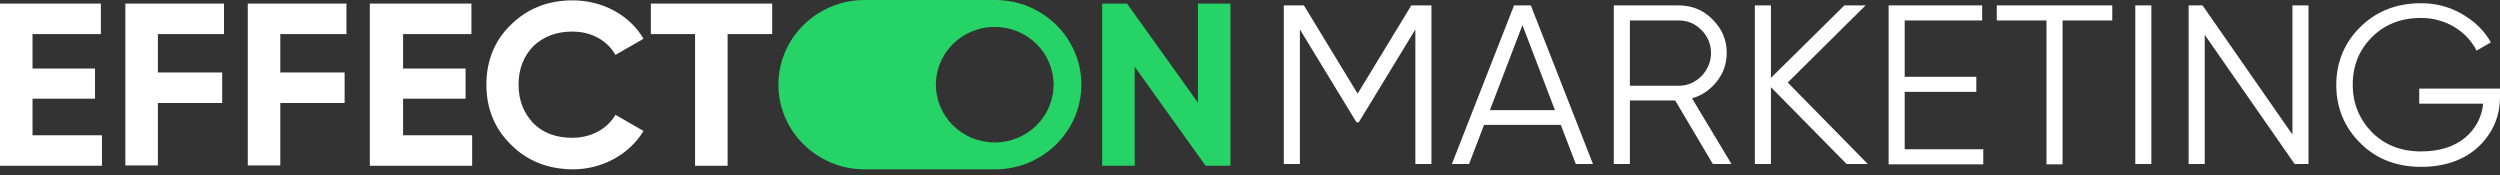
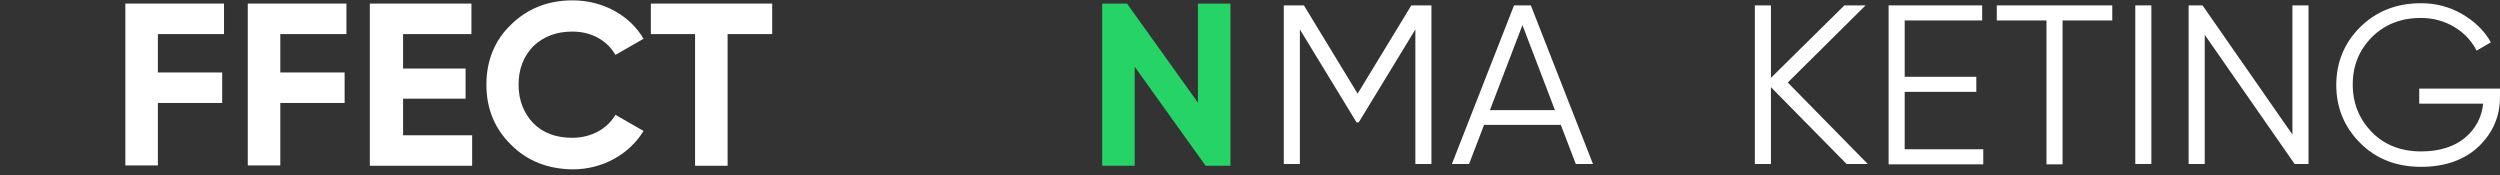
<svg xmlns="http://www.w3.org/2000/svg" width="200" height="14" viewBox="0 0 200 14" fill="none">
  <rect x="0" y="0" width="200" height="14" fill="#333333" stroke="none" />
  <g clip-path="url(#clip0)">
-     <path d="M79.608 0H69.171C65.371 0 62.272 3.043 62.272 6.774C62.272 10.506 65.371 13.548 69.171 13.548H79.608C83.409 13.548 86.508 10.506 86.508 6.774C86.508 3.043 83.438 0 79.608 0ZM79.579 11.396C76.977 11.396 74.872 9.329 74.872 6.774C74.872 4.22 76.977 2.153 79.579 2.153C82.181 2.153 84.286 4.22 84.286 6.774C84.286 9.329 82.181 11.396 79.579 11.396Z" fill="#25D366" />
-     <path d="M2.602 10.822H8.157V13.261H0V0.287H8.069V2.727H2.602V5.483H7.601V7.894H2.602V10.822Z" fill="white" />
    <path d="M17.892 2.727H12.63V5.798H17.775V8.238H12.63V13.233H10.028V0.287H17.921V2.727H17.892Z" fill="white" />
    <path d="M27.715 2.727H22.424V5.798H27.569V8.238H22.424V13.233H19.822V0.287H27.715V2.727Z" fill="white" />
    <path d="M32.218 10.822H37.772V13.261H29.586V0.287H37.714V2.727H32.247V5.483H37.246V7.894H32.247V10.822H32.218Z" fill="white" />
    <path d="M40.871 11.568C39.556 10.276 38.912 8.669 38.912 6.774C38.912 4.88 39.556 3.244 40.871 1.981C42.187 0.689 43.824 0.029 45.812 0.029C48.209 0.029 50.373 1.206 51.484 3.1L49.233 4.392C48.56 3.215 47.303 2.526 45.783 2.526C44.496 2.526 43.473 2.928 42.654 3.703C41.894 4.507 41.485 5.511 41.485 6.774C41.485 8.009 41.894 9.042 42.654 9.846C43.444 10.649 44.496 11.023 45.783 11.023C47.303 11.023 48.589 10.305 49.233 9.185L51.484 10.477C50.343 12.343 48.209 13.549 45.812 13.549C43.824 13.52 42.187 12.888 40.871 11.568Z" fill="white" />
    <path d="M61.775 0.287V2.727H58.208V13.261H55.606V2.727H52.068V0.287H61.775Z" fill="white" />
    <path d="M95.834 0.287H98.436V13.261H96.448L90.776 5.339V13.261H88.174V0.287H90.162L95.834 8.209V0.287Z" fill="#25D366" />
    <path d="M114.515 0.431V13.118H113.229V2.354L108.698 9.788H108.522L103.991 2.354V13.118H102.704V0.431H104.312L108.61 7.492L112.907 0.431H114.515Z" fill="white" />
    <path d="M126.063 13.118L124.865 9.989H118.725L117.527 13.118H116.153L121.123 0.431H122.467L127.437 13.118H126.063ZM119.193 8.812H124.397L121.795 2.009L119.193 8.812Z" fill="white" />
-     <path d="M137.027 13.118L134.015 8.037H130.39V13.118H129.104V0.431H134.279C135.36 0.431 136.267 0.804 136.997 1.55C137.758 2.296 138.138 3.186 138.138 4.22C138.138 5.081 137.874 5.856 137.348 6.516C136.822 7.176 136.179 7.635 135.36 7.865L138.518 13.118H137.027ZM130.39 1.636V6.86H134.279C135.009 6.86 135.594 6.602 136.12 6.085C136.617 5.569 136.88 4.937 136.88 4.248C136.88 3.531 136.617 2.899 136.12 2.411C135.623 1.895 135.009 1.636 134.279 1.636H130.39V1.636Z" fill="white" />
    <path d="M149.422 13.118H147.727L141.675 6.975V13.118H140.389V0.431H141.675V6.229L147.551 0.431H149.247L143.02 6.602L149.422 13.118Z" fill="white" />
    <path d="M152.375 11.941H158.661V13.147H151.089V0.431H158.573V1.636H152.375V6.143H158.105V7.348H152.375V11.941Z" fill="white" />
    <path d="M168.981 0.431V1.636H165.005V13.147H163.719V1.636H159.743V0.431H168.981Z" fill="white" />
    <path d="M170.823 0.431H172.109V13.118H170.823V0.431Z" fill="white" />
    <path d="M183.394 0.431H184.681V13.118H183.57L176.378 2.784V13.118H175.091V0.431H176.202L183.394 10.764V0.431Z" fill="white" />
    <path d="M200 7.09V7.75C200 9.329 199.415 10.649 198.275 11.74C197.135 12.802 195.585 13.347 193.685 13.347C191.726 13.347 190.089 12.716 188.832 11.453C187.546 10.19 186.902 8.611 186.902 6.803C186.902 4.995 187.546 3.416 188.832 2.153C190.118 0.89 191.726 0.258 193.685 0.258C194.884 0.258 195.965 0.545 196.959 1.119C197.953 1.694 198.743 2.44 199.269 3.387L198.129 4.047C197.31 2.44 195.585 1.435 193.685 1.435C192.077 1.435 190.762 1.952 189.738 2.985C188.715 4.019 188.218 5.282 188.218 6.774C188.218 8.267 188.744 9.53 189.738 10.563C190.762 11.597 192.077 12.113 193.685 12.113C195.147 12.113 196.316 11.74 197.164 11.051C198.041 10.334 198.538 9.386 198.655 8.295H193.539V7.09H200V7.09Z" fill="white" />
  </g>
  <defs>
    <clipPath id="clip0">
      <rect width="200" height="13.548" fill="white" />
    </clipPath>
  </defs>
</svg>